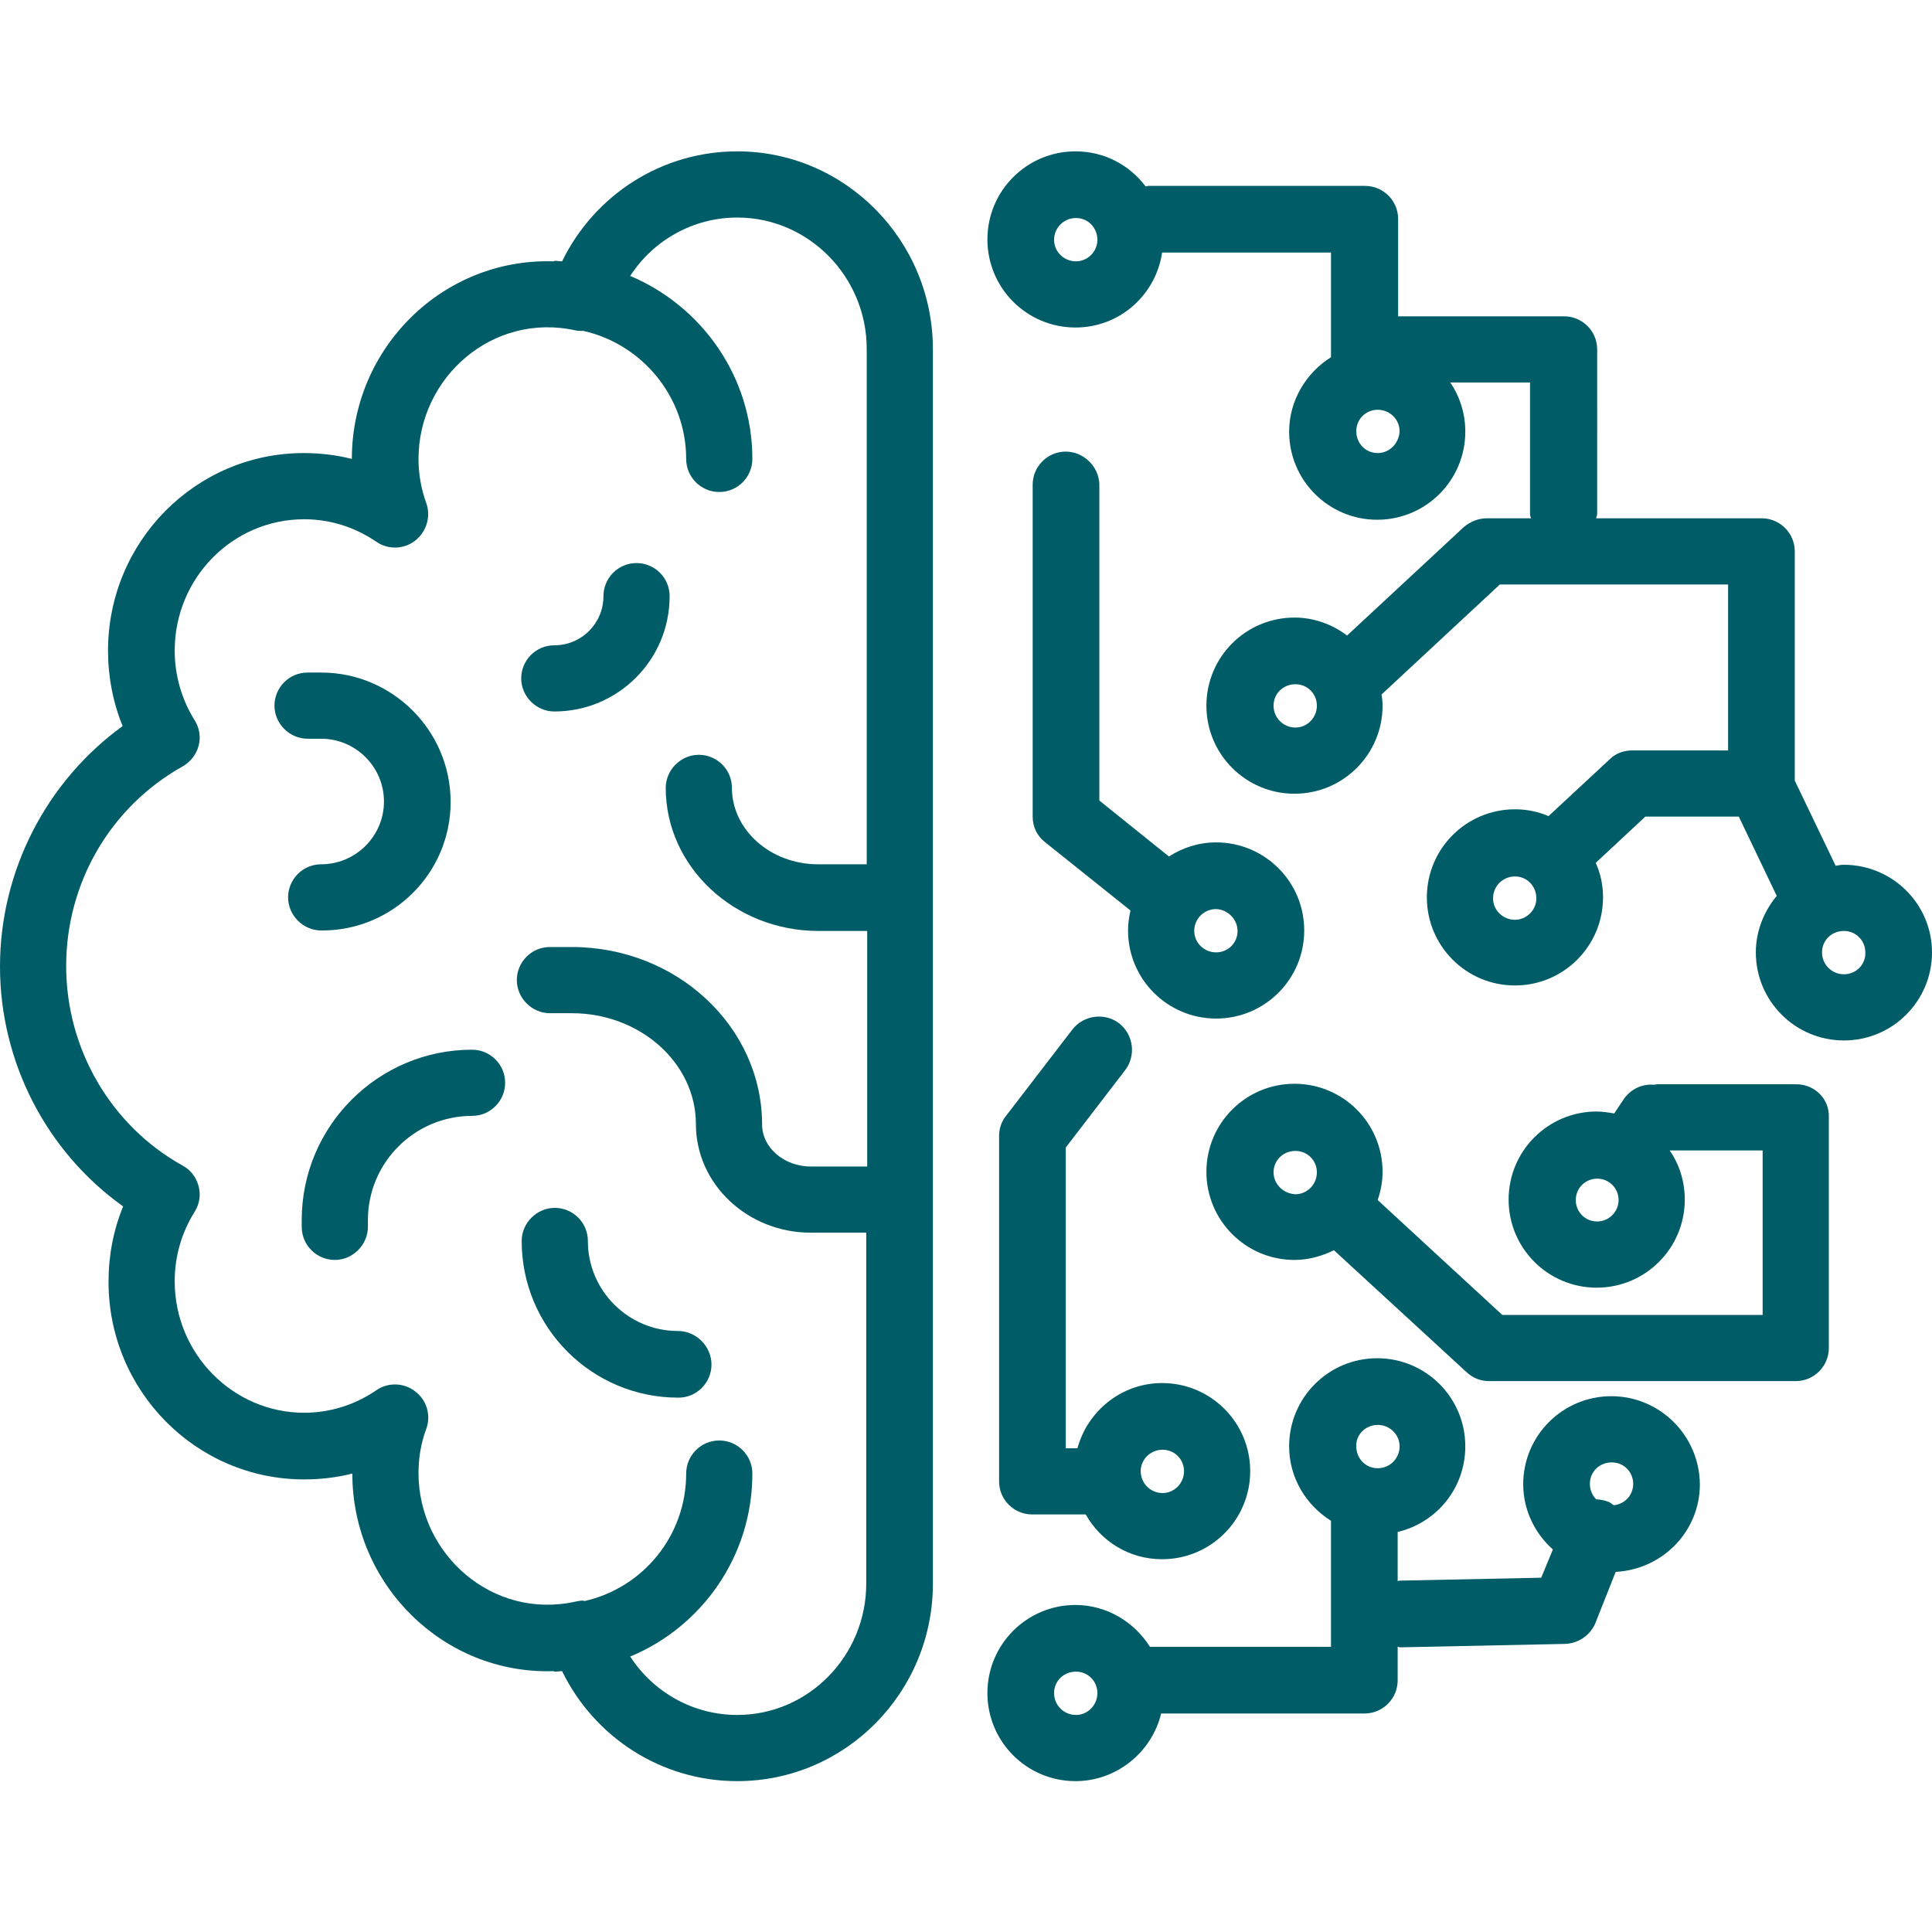
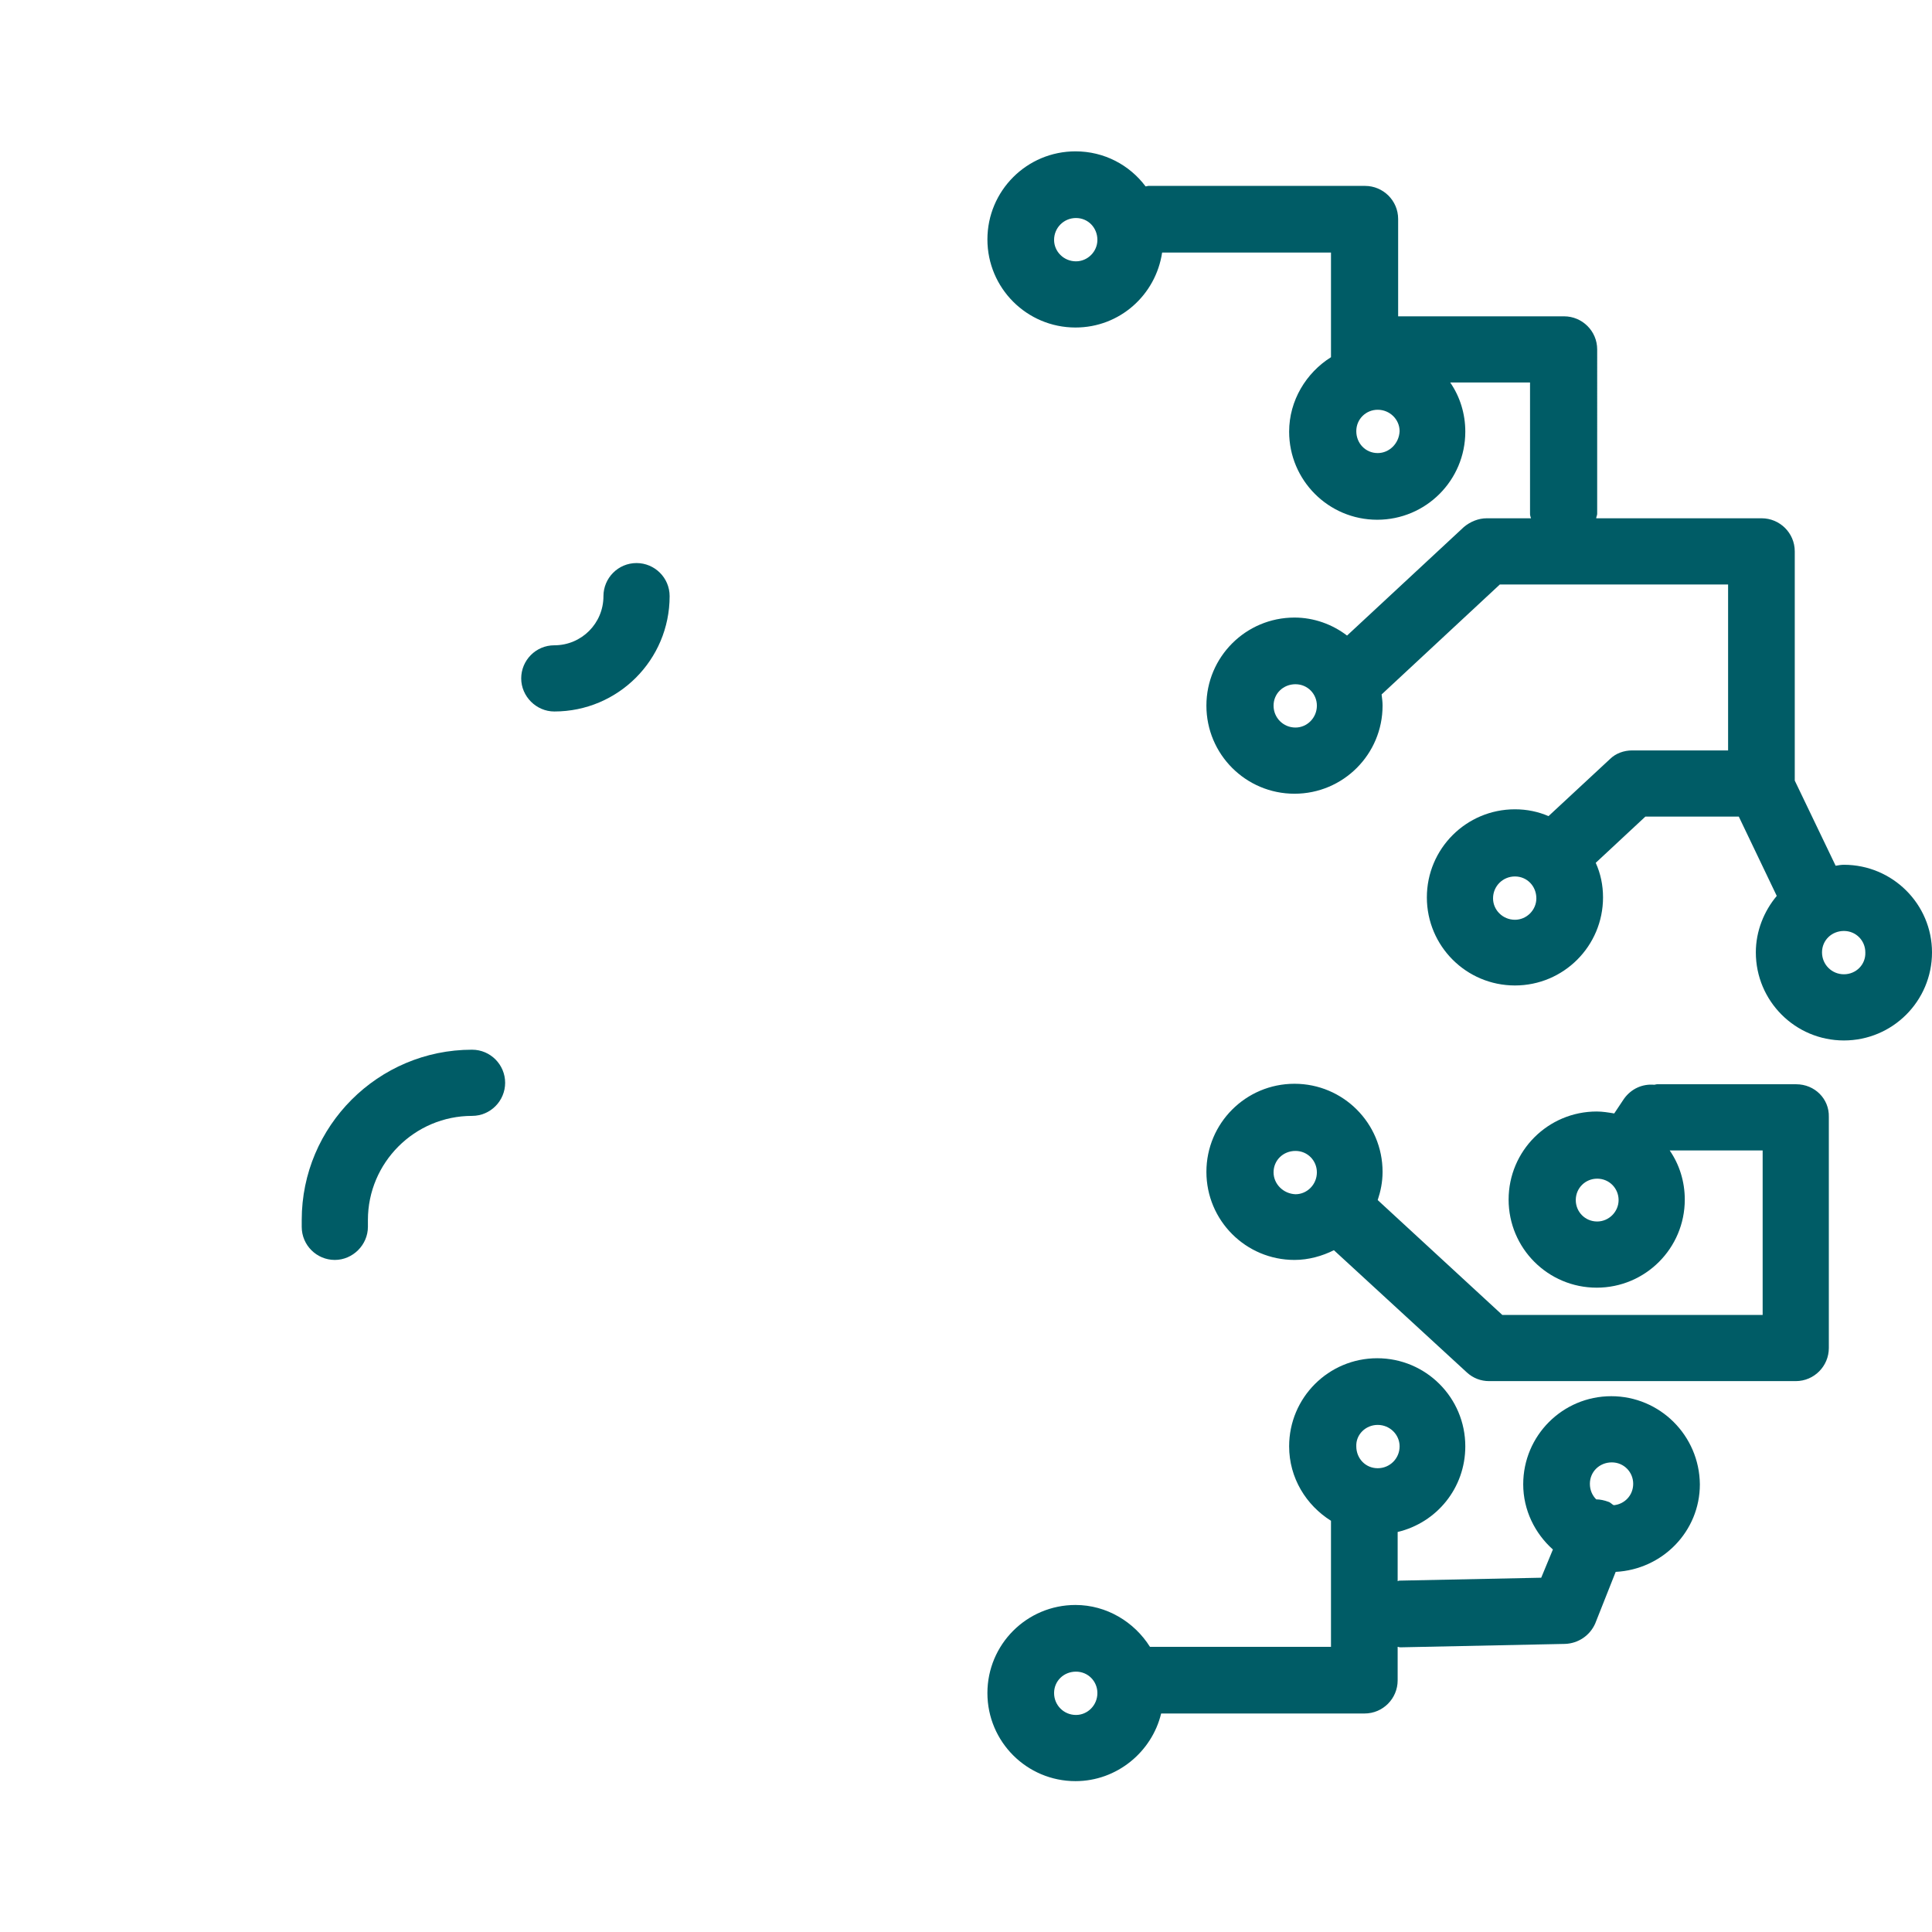
<svg xmlns="http://www.w3.org/2000/svg" version="1.1" id="Capa_1" x="0px" y="0px" viewBox="0 0 397 397" style="enable-background:new 0 0 397 397;" xml:space="preserve">
  <style type="text/css">
	.st0{fill:#005C66;}
</style>
-   <path class="st0" d="M151.5,31.1c-15.5,0-29.3,8.9-36,22.6c-0.5,0-1-0.1-1.5-0.1c-0.1,0-0.2,0.1-0.3,0.1C91,53,72.3,71.5,72.3,94.3  v0c-3.2-0.8-6.5-1.2-9.9-1.2c-22.2,0-40.2,18.2-40.2,40.6c0,5.3,1,10.6,3,15.5C9.6,160.5,0,178.9,0,198.6s9.6,38.1,25.3,49.3  c-2,4.9-3,10.1-3,15.5c0,22.4,18,40.6,40.2,40.6c3.4,0,6.7-0.4,9.9-1.2v0c0,22.8,18.7,41.3,41.3,40.6c0.1,0,0.2,0.1,0.3,0.1  c0.5,0,1-0.1,1.5-0.1c6.7,13.7,20.5,22.6,36,22.6c22.2,0,40.2-18.2,40.2-40.6V71.8C191.7,49.3,173.6,31.1,151.5,31.1z M151.5,352.4  c-9,0-17.2-4.6-22-12c14.7-6.1,25.1-20.6,25.1-37.6c0-3.8-3.1-6.8-6.8-6.8c-3.8,0-6.8,3.1-6.8,6.8c0,12.8-8.9,23.5-20.9,26.2  c-0.1,0-0.2-0.1-0.3-0.1c-0.5,0-1,0.1-1.5,0.2c-17,3.8-32.3-9.6-32.3-26.4c0-3.1,0.5-6.2,1.6-9.1c1-2.8,0.1-5.9-2.3-7.7  c-2.3-1.8-5.6-1.9-8-0.2c-4.4,3-9.5,4.6-14.8,4.6c-14.6,0-26.6-12.1-26.6-27c0-5.1,1.4-10,4.1-14.3c1-1.6,1.3-3.5,0.8-5.3  c-0.5-1.8-1.6-3.3-3.3-4.2c-14.7-8.2-23.9-23.9-23.9-41s9.1-32.7,23.9-41c1.6-0.9,2.8-2.4,3.3-4.2c0.5-1.8,0.2-3.7-0.8-5.3  c-2.7-4.3-4.1-9.3-4.1-14.3c0-14.9,11.9-27,26.6-27c5.3,0,10.4,1.6,14.8,4.6c2.4,1.7,5.7,1.6,8-0.2c2.3-1.8,3.3-4.9,2.3-7.7  c-1.1-3-1.6-6.1-1.6-9.1c0-16.8,15.3-30.2,32.3-26.4c0.5,0.1,1.1,0.1,1.6,0.1c12,2.7,21.1,13.5,21.1,26.3c0,3.8,3.1,6.8,6.8,6.8  c3.8,0,6.8-3.1,6.8-6.8c0-16.9-10.4-31.4-25.1-37.6c4.8-7.4,13-12,22-12c14.6,0,26.6,12.1,26.6,27v105.9h-10  c-9.8,0-17.7-7.1-17.7-15.7c0-3.8-3.1-6.8-6.8-6.8s-6.8,3.1-6.8,6.8c0,16.2,14.1,29.4,31.4,29.4h10v48.4h-11.6c-5.5,0-10-3.9-10-8.6  c0-20.1-17.5-36.5-39.1-36.5h-4.5c-3.8,0-6.8,3.1-6.8,6.8s3.1,6.8,6.8,6.8h4.5c14,0,25.5,10.2,25.5,22.8c0,12.3,10.6,22.3,23.6,22.3  H178v72.1C178,340.3,166.1,352.4,151.5,352.4z" />
-   <path class="st0" d="M92.6,164.8c0-14.6-11.9-26.6-26.6-26.6h-2.8c-3.8,0-6.8,3.1-6.8,6.8s3.1,6.8,6.8,6.8H66  c7.1,0,12.9,5.8,12.9,12.9c0,7.1-5.8,12.9-12.9,12.9c-3.8,0-6.8,3.1-6.8,6.8s3.1,6.8,6.8,6.8C80.7,191.3,92.6,179.4,92.6,164.8z" />
  <path class="st0" d="M97,215.7c-19.3,0-35,15.7-35,35v1.4c0,3.8,3.1,6.8,6.8,6.8s6.8-3.1,6.8-6.8v-1.4c0-11.8,9.6-21.4,21.4-21.4  c3.8,0,6.8-3.1,6.8-6.8C103.8,218.8,100.8,215.7,97,215.7z" />
  <path class="st0" d="M113.9,146.2c13.1,0,23.7-10.6,23.7-23.7c0-3.8-3.1-6.8-6.8-6.8c-3.8,0-6.8,3.1-6.8,6.8  c0,5.6-4.5,10.1-10.1,10.1c-3.8,0-6.8,3.1-6.8,6.8S110.2,146.2,113.9,146.2z" />
-   <path class="st0" d="M139.3,273.5c-10.2,0-18.5-8.3-18.5-18.5c0-3.8-3.1-6.8-6.8-6.8s-6.8,3.1-6.8,6.8c0,17.8,14.4,32.2,32.2,32.2  c3.8,0,6.8-3.1,6.8-6.8S143.1,273.5,139.3,273.5z" />
-   <path class="st0" d="M219,92.8c-3.8,0-6.8,3.1-6.8,6.8v68.2c0,2.1,0.9,4,2.6,5.3l17.5,14c-0.3,1.3-0.5,2.7-0.5,4.1  c0,10,8.1,18.1,18.1,18.1c10,0,18.1-8.1,18.1-18.1c0-10-8.1-18.1-18.1-18.1c-3.6,0-6.9,1.1-9.7,2.9l-14.3-11.5v-65  C225.8,95.9,222.7,92.8,219,92.8z M254.3,191.3c0,2.5-2,4.4-4.4,4.4c-2.5,0-4.5-2-4.5-4.4c0-2.5,2-4.5,4.5-4.5  C252.3,186.9,254.3,188.9,254.3,191.3z" />
  <path class="st0" d="M369.1,222.8h-28.6c-0.2,0-0.4,0.1-0.6,0.1c-2.4-0.2-4.7,0.8-6.2,2.9l-2,3c-1.2-0.2-2.4-0.4-3.6-0.4  c-10,0-18.1,8.1-18.1,18.1c0,10,8.1,18.1,18.1,18.1c10,0,18.1-8.1,18.1-18.1c0-3.7-1.1-7.2-3.1-10.1h19.1v33.8h-53.5l-25.6-23.6  c0.6-1.8,1-3.7,1-5.8c0-10-8.1-18.1-18.1-18.1c-10,0-18.1,8.1-18.1,18.1c0,10,8.1,18.1,18.1,18.1c2.9,0,5.7-0.8,8.1-2l27.3,25.1  c1.3,1.2,2.9,1.8,4.6,1.8h63c3.8,0,6.8-3.1,6.8-6.8v-47.5C375.9,225.8,372.9,222.8,369.1,222.8z M328.2,251c-2.5,0-4.4-2-4.4-4.4  c0-2.5,2-4.4,4.4-4.4c2.5,0,4.4,2,4.4,4.4C332.6,249,330.6,251,328.2,251z M261.7,240.9c0-2.5,2-4.4,4.5-4.4c2.5,0,4.4,2,4.4,4.4  c0,2.5-2,4.5-4.4,4.5C263.7,245.3,261.7,243.3,261.7,240.9z" />
  <path class="st0" d="M378.9,177.7c-0.6,0-1.1,0.1-1.7,0.2l-8.4-17.5v-47.1c0-3.8-3.1-6.8-6.8-6.8h-34c0-0.3,0.2-0.6,0.2-0.9V71.8  c0-3.8-3.1-6.8-6.8-6.8h-34.1V45c0-3.8-3.1-6.8-6.8-6.8H236c-0.2,0-0.4,0.1-0.6,0.1c-3.3-4.4-8.5-7.2-14.4-7.2  c-10,0-18.1,8.1-18.1,18.1c0,10,8.1,18.1,18.1,18.1c9.1,0,16.5-6.7,17.8-15.4h34.7v21.5c-5.1,3.2-8.6,8.9-8.6,15.3  c0,10,8.1,18.1,18.1,18.1c10,0,18.1-8.1,18.1-18.1c0-3.7-1.1-7.2-3.1-10.1h16.4v27c0,0.3,0.1,0.6,0.2,0.9h-9.1  c-1.7,0-3.4,0.7-4.7,1.8l-24,22.3c-3-2.3-6.8-3.7-10.8-3.7c-10,0-18.1,8.1-18.1,18.1c0,10,8.1,18.1,18.1,18.1  c10,0,18.1-8.1,18.1-18.1c0-0.8-0.1-1.5-0.2-2.3l24.3-22.6h46.9v34.1h-19.7c-1.7,0-3.4,0.6-4.6,1.8l-12.6,11.7  c-2.1-0.9-4.4-1.4-6.9-1.4c-10,0-18.1,8.1-18.1,18.1c0,10,8.1,18.1,18.1,18.1c10,0,18.1-8.1,18.1-18.1c0-2.5-0.5-4.9-1.5-7.1  l10.2-9.5h19.2l7.8,16.3c-2.6,3.1-4.3,7.2-4.3,11.6c0,10,8.1,18.1,18.1,18.1c10,0,18.1-8.1,18.1-18.1  C397,185.8,388.9,177.7,378.9,177.7z M221.1,53.7c-2.5,0-4.5-2-4.5-4.4c0-2.5,2-4.5,4.5-4.5c2.5,0,4.4,2,4.4,4.5  C225.5,51.7,223.5,53.7,221.1,53.7z M283.1,93.1c-2.5,0-4.4-2-4.4-4.5c0-2.5,2-4.4,4.4-4.4c2.5,0,4.5,2,4.5,4.4  C287.5,91.1,285.5,93.1,283.1,93.1z M266.2,149.5c-2.5,0-4.5-2-4.5-4.5c0-2.5,2-4.4,4.5-4.4c2.5,0,4.4,2,4.4,4.4  C270.6,147.5,268.6,149.5,266.2,149.5z M311.3,189c-2.5,0-4.5-2-4.5-4.4c0-2.5,2-4.5,4.5-4.5c2.5,0,4.4,2,4.4,4.5  C315.7,187,313.7,189,311.3,189z M378.9,200.2c-2.5,0-4.5-2-4.5-4.5c0-2.5,2-4.4,4.5-4.4c2.5,0,4.4,2,4.4,4.4  C383.4,198.2,381.4,200.2,378.9,200.2z" />
  <path class="st0" d="M331.1,286.9c-10,0-18.1,8.1-18.1,18.1c0,5.3,2.4,10.1,6.1,13.4l-2.4,5.8l-29.2,0.6c-0.1,0-0.2,0.1-0.3,0.1  v-10.1c8-1.9,13.9-9,13.9-17.6c0-10-8.1-18.1-18.1-18.1c-10,0-18.1,8.1-18.1,18.1c0,6.5,3.5,12.1,8.6,15.3v25.9h-37.2  c-3.2-5.1-8.9-8.6-15.3-8.6c-10,0-18.1,8.1-18.1,18.1c0,10,8.1,18.1,18.1,18.1c8.5,0,15.7-6,17.6-13.9h41.8c3.8,0,6.8-3.1,6.8-6.8  v-6.9c0.2,0,0.3,0.1,0.5,0.1h0.2l33.7-0.7c2.7-0.1,5.1-1.7,6.2-4.2L332,323c9.6-0.5,17.3-8.3,17.3-18  C349.2,295,341.1,286.9,331.1,286.9z M221.1,352.4c-2.5,0-4.5-2-4.5-4.5c0-2.5,2-4.4,4.5-4.4c2.5,0,4.4,2,4.4,4.4  C225.5,350.4,223.5,352.4,221.1,352.4z M283.1,292.8c2.5,0,4.5,2,4.5,4.4c0,2.5-2,4.5-4.5,4.5c-2.5,0-4.4-2-4.4-4.5  C278.6,294.8,280.6,292.8,283.1,292.8z M331.6,309.3c-0.4-0.2-0.7-0.6-1.1-0.7c-0.8-0.3-1.7-0.5-2.5-0.5c-0.8-0.8-1.3-1.9-1.3-3.2  c0-2.5,2-4.4,4.5-4.4c2.5,0,4.4,2,4.4,4.4C335.6,307.3,333.8,309.1,331.6,309.3z" />
-   <path class="st0" d="M205.3,233.4v71c0,3.8,3.1,6.8,6.8,6.8h11c3.1,5.5,8.9,9.2,15.7,9.2c10,0,18.1-8.1,18.1-18.1  c0-10-8.1-18.1-18.1-18.1c-8.3,0-15.3,5.7-17.4,13.4H219v-61.8l12.2-15.9c2.3-3,1.7-7.3-1.2-9.6c-3-2.3-7.3-1.7-9.6,1.2l-13.6,17.7  C205.8,230.4,205.3,231.9,205.3,233.4z M238.9,297.9c2.5,0,4.4,2,4.4,4.4c0,2.5-2,4.5-4.4,4.5c-2.5,0-4.5-2-4.5-4.5  C234.4,299.9,236.4,297.9,238.9,297.9z" />
</svg>